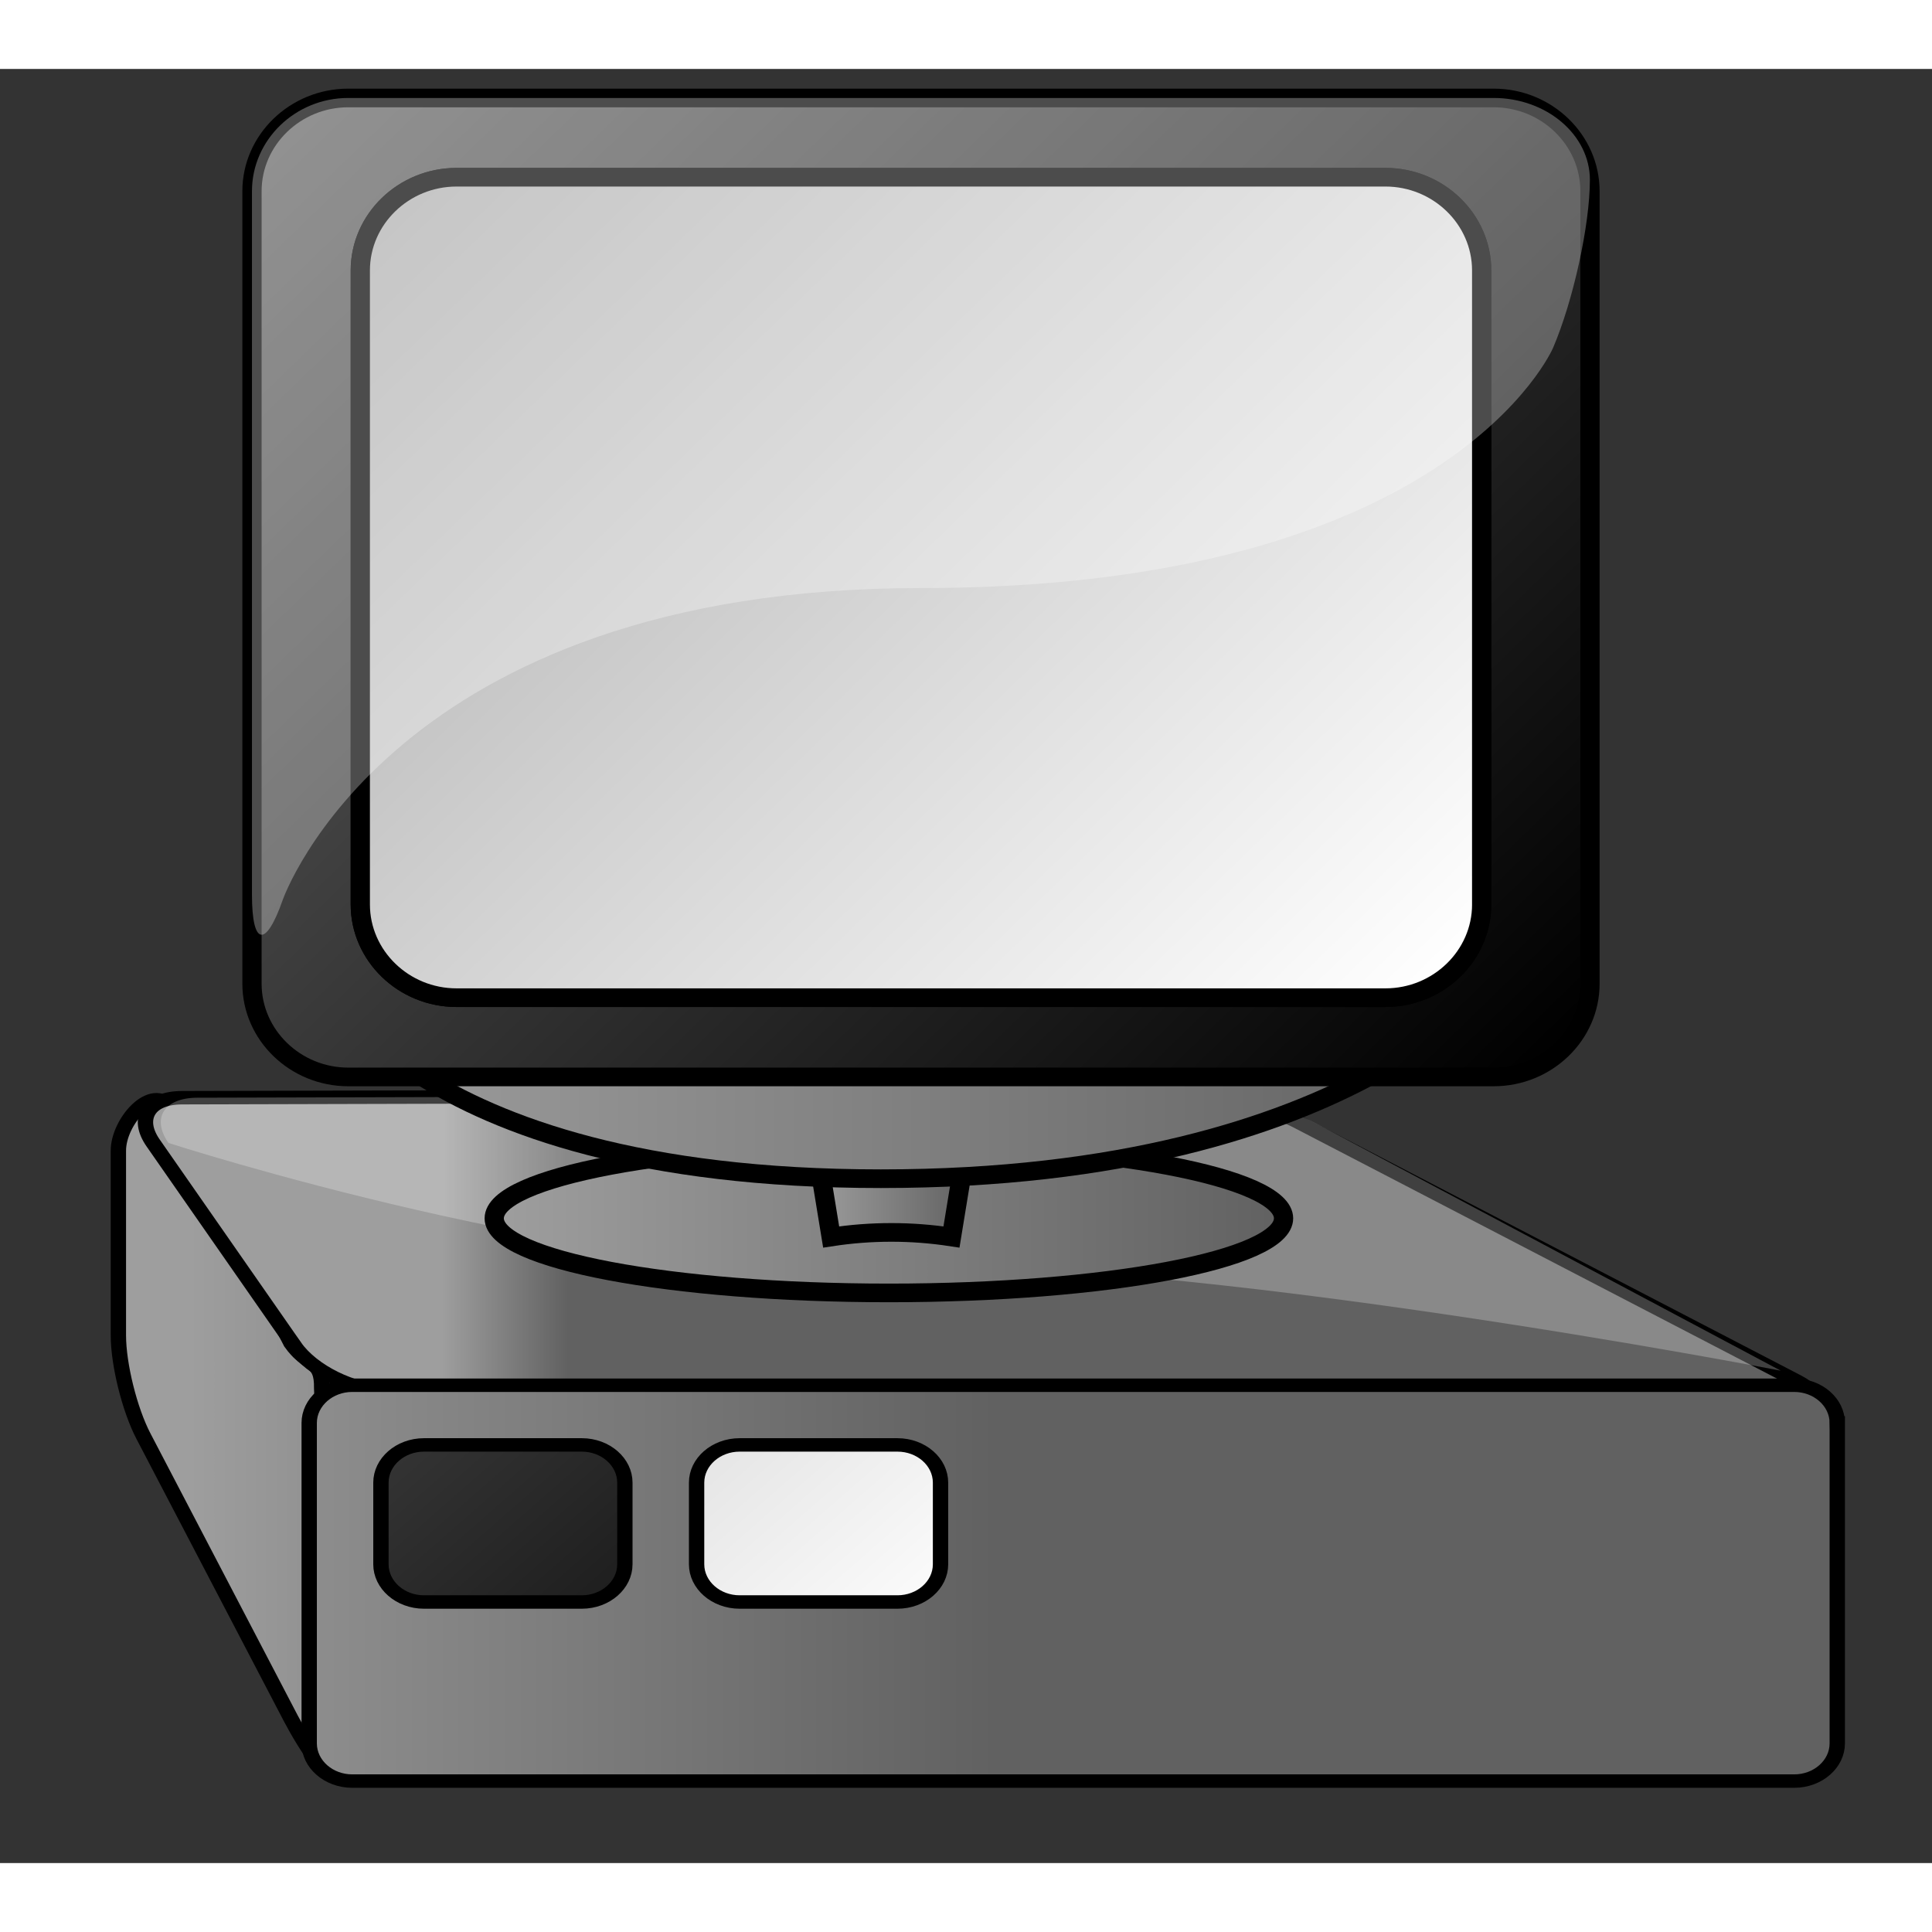
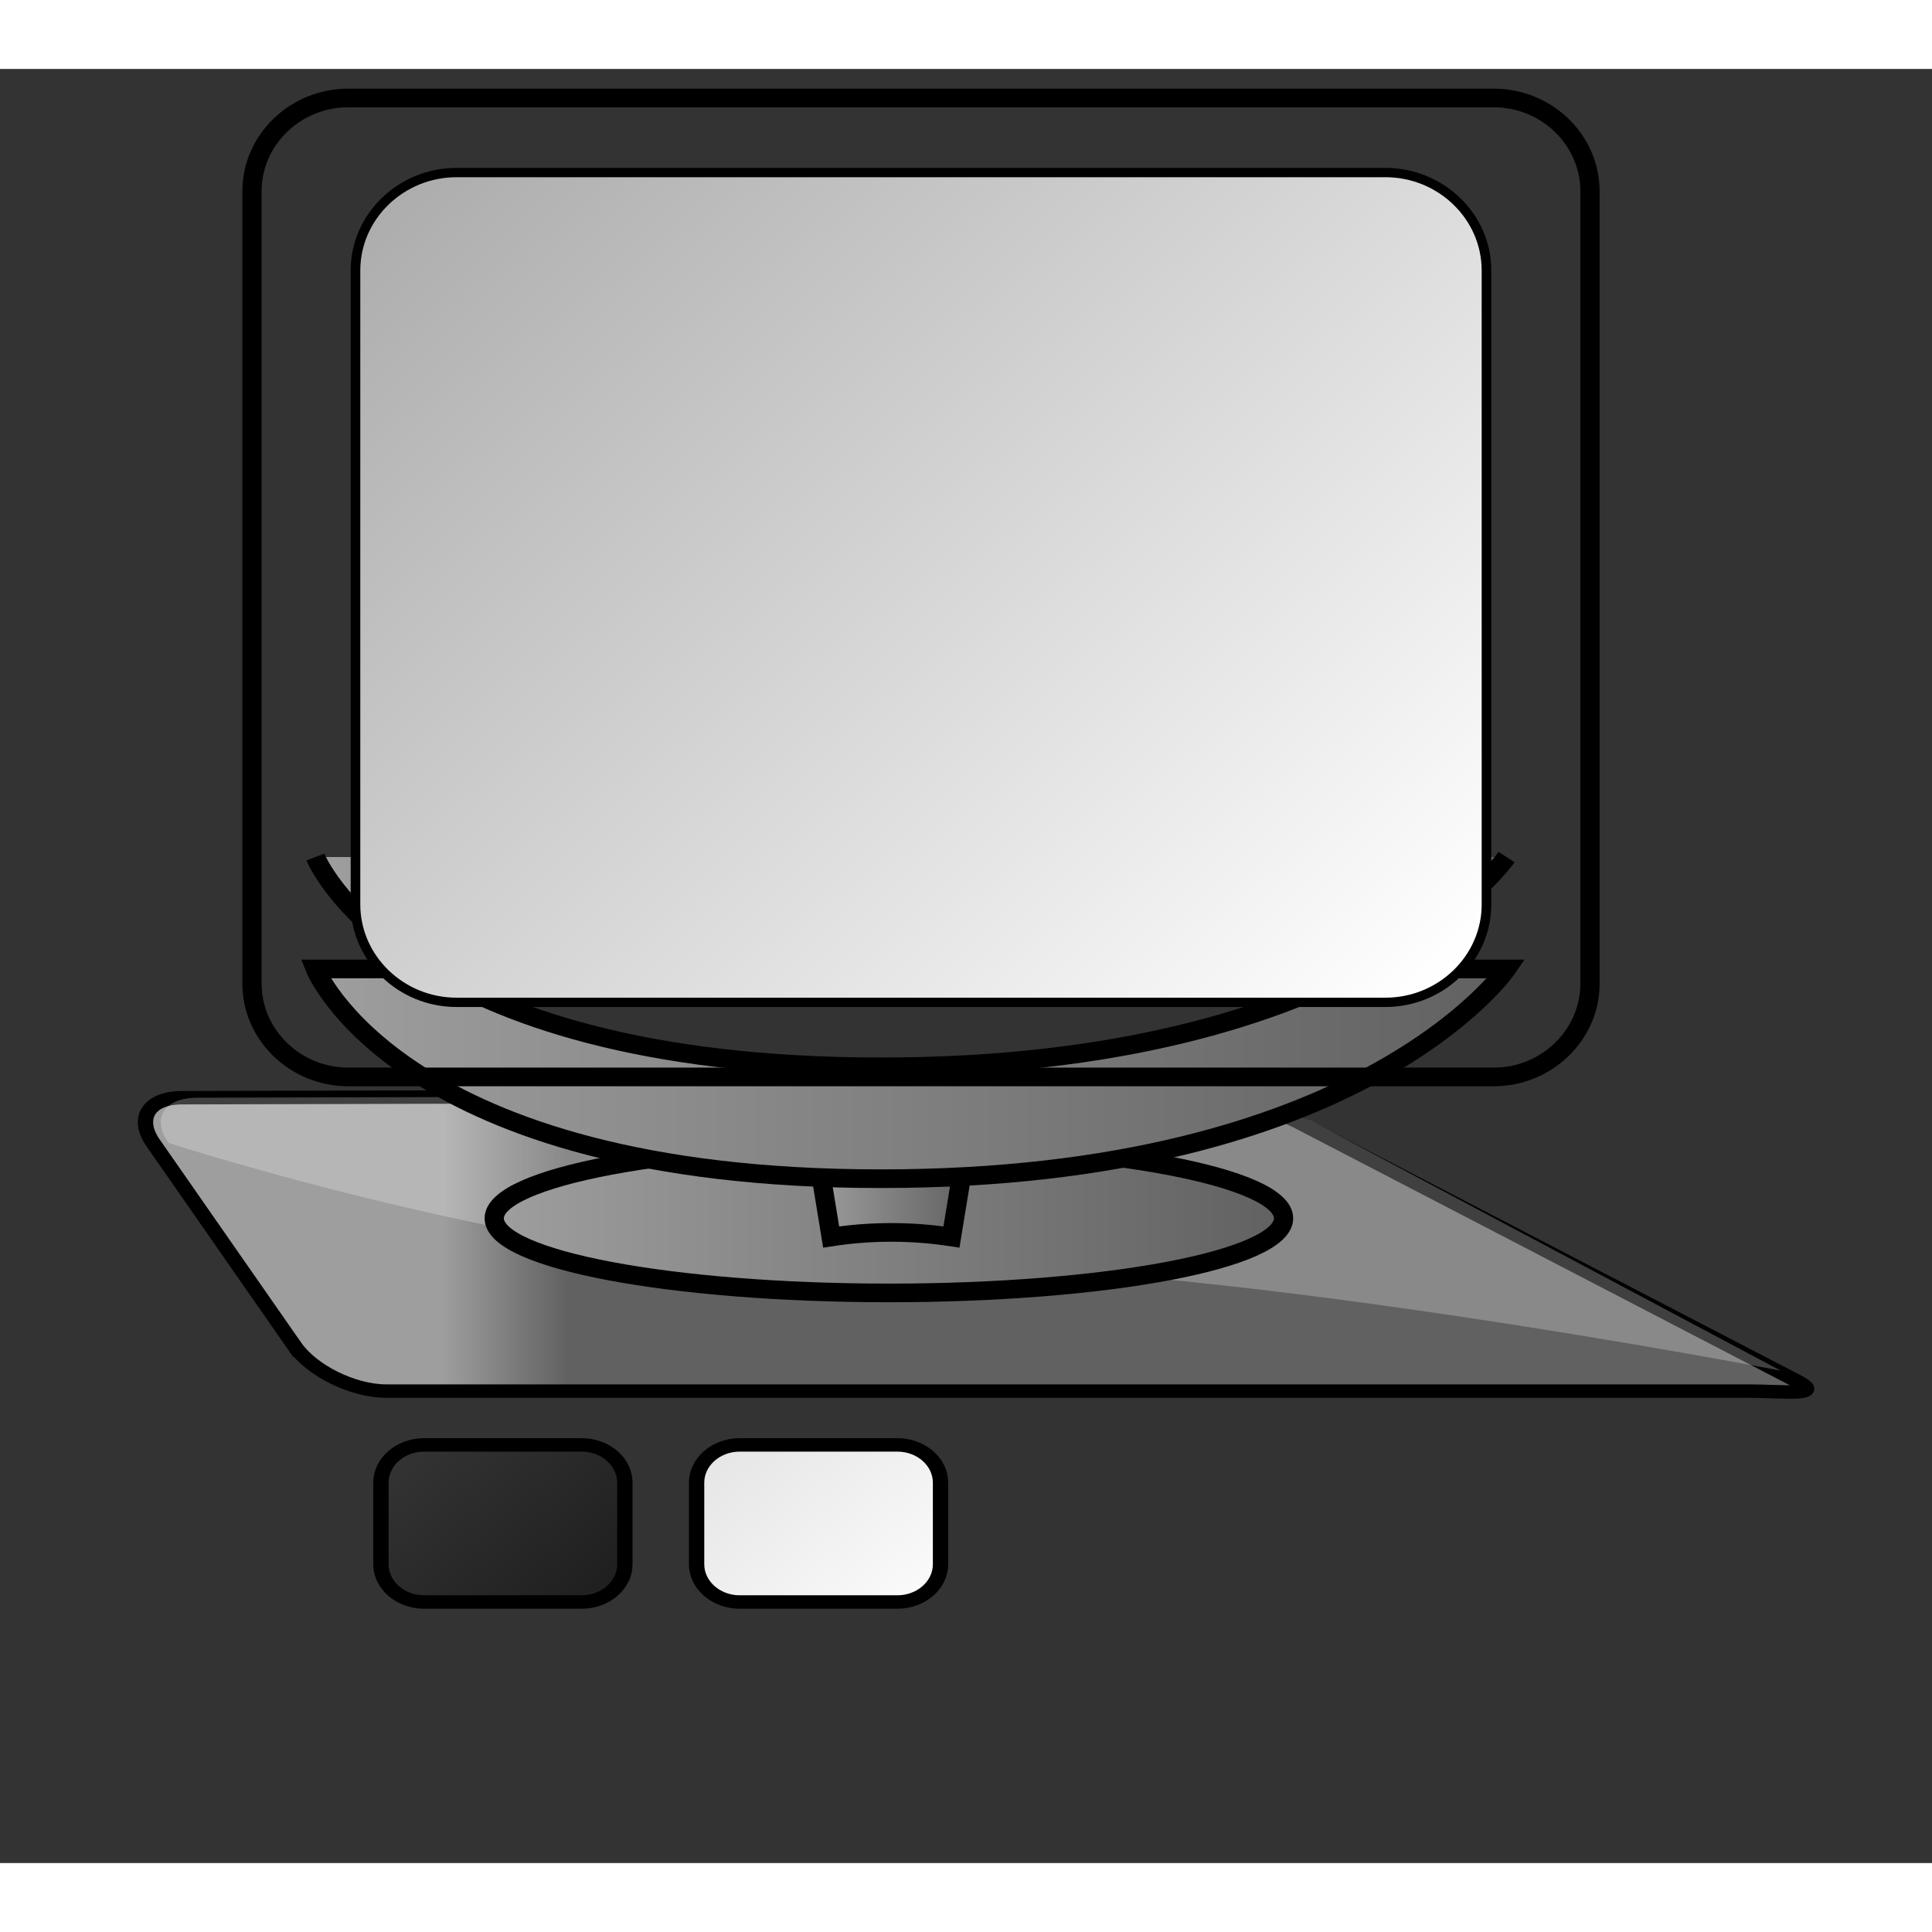
<svg xmlns="http://www.w3.org/2000/svg" xmlns:xlink="http://www.w3.org/1999/xlink" xml:space="preserve" width="64" height="64" overflow="visible" viewBox="0 0 108.583 100.833">
  <rect x="0" y="0" width="108.583" height="100.833" fill="#333333" stroke="none" />
  <defs>
    <linearGradient xlink:href="#a" id="f" x1="13.084" x2="54.084" y1="60.584" y2="60.584" gradientUnits="userSpaceOnUse" />
    <linearGradient xlink:href="#b" id="g" x1="29.606" x2="37.811" y1="58.498" y2="58.498" gradientUnits="userSpaceOnUse" />
    <linearGradient xlink:href="#c" id="h" x1="3.792" x2="65.666" y1="49.834" y2="49.834" gradientUnits="userSpaceOnUse" />
    <linearGradient xlink:href="#d" id="i" x1="6.219" x2="64.281" y1="-2.281" y2="55.781" gradientUnits="userSpaceOnUse" />
    <linearGradient xlink:href="#e" id="j" x1="59.344" x2="11.157" y1="50.843" y2="2.656" gradientUnits="userSpaceOnUse" />
    <linearGradient xlink:href="#a" id="k" x1="13.084" x2="54.084" y1="60.584" y2="60.584" gradientUnits="userSpaceOnUse" />
    <linearGradient xlink:href="#b" id="l" x1="29.606" x2="37.811" y1="58.498" y2="58.498" gradientUnits="userSpaceOnUse" />
    <linearGradient xlink:href="#c" id="m" x1="3.792" x2="65.666" y1="49.834" y2="49.834" gradientUnits="userSpaceOnUse" />
    <linearGradient xlink:href="#d" id="n" x1="6.219" x2="64.281" y1="-2.281" y2="55.781" gradientUnits="userSpaceOnUse" />
    <linearGradient xlink:href="#e" id="o" x1="59.344" x2="11.157" y1="50.843" y2="2.656" gradientUnits="userSpaceOnUse" />
  </defs>
  <g transform="matrix(.862 0 0 .755 -.674 52.814)">
-     <path fill="url(#f)" stroke="#000" d="M8.5 24.322c0 2.162.735 5.537 1.635 7.502l9.61 21.012c.899 1.966 2.971 5.734 3.004 3.573l-.995-28.158c.034-2.162-.866-1.506-2-3.345l-7.883-17.54C10.737 5.526 8.5 8.409 8.5 10.569v13.753z" font-size="12" />
    <path fill="url(#g)" stroke="#000" d="M19.987 25.113c1.125 1.846 3.814 3.355 5.976 3.355h88.84c2.167 0 5.03.398 3.182-.716L85.429 8.447c-1.853-1.113-5.136-2.02-7.297-2.013l-65.485.195c-2.161.006-3.008 1.521-1.882 3.366l9.222 15.118z" font-size="12" />
-     <path fill="url(#h)" stroke="#000" d="M120.571 30.838c0-1.543-1.263-2.806-2.806-2.806H23.749c-1.543 0-2.807 1.263-2.807 2.806v23.856c0 1.543 1.263 2.806 2.807 2.806h94.017c1.543 0 2.806-1.263 2.806-2.806V30.838h-.001z" font-size="12" />
    <path fill="url(#i)" stroke="#000" d="M41.523 35.283c0-1.546-1.263-2.808-2.807-2.808h-10.29c-1.543 0-2.807 1.262-2.807 2.808v6.08c0 1.543 1.263 2.806 2.807 2.806h10.29c1.544 0 2.807-1.263 2.807-2.806v-6.08z" font-size="12" transform="translate(0 0)" />
    <path fill="url(#j)" stroke="#000" d="M62.104 35.283c0-1.546-1.262-2.808-2.807-2.808h-10.29c-1.544 0-2.807 1.262-2.807 2.808v6.08c0 1.543 1.263 2.806 2.807 2.806h10.29c1.545 0 2.807-1.263 2.807-2.806v-6.08z" font-size="12" />
    <path fill="#fff" d="M58.5 19.25c19-1 58.385 7.699 58.385 7.699L86.429 8.447c-1.853-1.113-5.136-2.02-7.297-2.013l-65.485.195c-2.161.006-3.008 1.521-1.882 3.366 0 0 27.735 10.255 46.735 9.255z" font-size="12" opacity=".25" />
  </g>
  <g stroke="#000" font-size="12" transform="matrix(1.082 0 0 1.048 13.621 1.107)">
    <linearGradient id="a" x1="13.084" x2="54.084" y1="60.584" y2="60.584" gradientUnits="userSpaceOnUse">
      <stop offset="0" stop-color="#9e9e9e" />
      <stop offset="1" stop-color="#616161" />
    </linearGradient>
    <path fill="url(#k)" stroke="none" d="M54.083 60.583c0-2.209-9.178-4-20.5-4s-20.5 1.791-20.5 4 9.178 4 20.5 4 20.5-1.791 20.5-4z" />
    <path fill="none" d="M54.083 60.583c0-2.209-9.178-4-20.5-4s-20.5 1.791-20.5 4 9.178 4 20.5 4 20.5-1.791 20.5-4z" />
  </g>
  <g stroke="#000" font-size="12" transform="matrix(1.082 0 0 1.048 13.621 1.107)">
    <linearGradient id="b" x1="29.606" x2="37.811" y1="58.498" y2="58.498" gradientUnits="userSpaceOnUse">
      <stop offset="0" stop-color="#9e9e9e" />
      <stop offset="1" stop-color="#616161" />
    </linearGradient>
    <path fill="url(#l)" stroke="none" d="M37.811 55.411c-2.718-.431-5.487-.431-8.205 0 .326 2.058.651 4.115.978 6.173 2.07-.328 4.18-.328 6.25 0 .326-2.058.651-4.116.977-6.173z" />
    <path fill="none" d="M37.811 55.411c-2.718-.431-5.487-.431-8.205 0 .326 2.058.651 4.115.978 6.173 2.07-.328 4.18-.328 6.25 0 .326-2.058.651-4.116.977-6.173z" />
  </g>
  <g stroke="#000" font-size="12" transform="matrix(1.082 0 0 1.048 13.621 1.107)">
    <linearGradient id="c" x1="3.792" x2="65.666" y1="49.834" y2="49.834" gradientUnits="userSpaceOnUse">
      <stop offset="0" stop-color="#9e9e9e" />
      <stop offset="1" stop-color="#616161" />
    </linearGradient>
    <path fill="url(#m)" stroke="none" d="M3.792 47.208h61.875s-7.499 11.25-32.5 11.25c-25 0-29.375-11.25-29.375-11.25zm0-6s4.375 11.25 29.375 11.25 32.5-11.25 32.5-11.25" />
    <path fill="none" d="M3.792 47.208h61.875s-7.499 11.25-32.5 11.25c-25 0-29.375-11.25-29.375-11.25zm0-6s4.375 11.25 29.375 11.25 32.5-11.25 32.5-11.25" />
  </g>
  <g stroke="#000" font-size="12" transform="matrix(1.082 0 0 1.048 13.621 1.107)">
    <linearGradient id="d" x1="6.219" x2="64.281" y1="-2.281" y2="55.781" gradientUnits="userSpaceOnUse">
      <stop offset="0" stop-color="#636363" />
      <stop offset="1" />
    </linearGradient>
-     <path fill="url(#n)" stroke="none" d="M70 48c0 2.75-2.25 5-5 5H5.5c-2.75 0-5-2.25-5-5V5.5c0-2.75 2.25-5 5-5H65c2.75 0 5 2.25 5 5V48zM64.375 9.75c0-2.75-2.25-5-5-5H11.126c-2.75 0-5 2.25-5 5v34c0 2.75 2.25 5 5 5h48.248c2.75 0 5-2.25 5-5v-34h.001z" />
    <path fill="none" d="M70 48c0 2.75-2.25 5-5 5H5.5c-2.75 0-5-2.25-5-5V5.5c0-2.75 2.25-5 5-5H65c2.75 0 5 2.25 5 5V48zM64.375 9.75c0-2.75-2.25-5-5-5H11.126c-2.75 0-5 2.25-5 5v34c0 2.75 2.25 5 5 5h48.248c2.75 0 5-2.25 5-5v-34h.001z" />
  </g>
  <g stroke="#000" font-size="12" transform="matrix(1.082 0 0 1.048 13.621 1.107)">
    <linearGradient id="e" x1="59.344" x2="11.157" y1="50.843" y2="2.656" gradientUnits="userSpaceOnUse">
      <stop offset="0" stop-color="#fff" />
      <stop offset="1" stop-color="#adadad" />
    </linearGradient>
    <path fill="url(#o)" stroke="none" d="M64.375 43.75c0 2.75-2.25 5-5 5H11.126c-2.75 0-5-2.25-5-5v-34c0-2.75 2.25-5 5-5h48.248c2.75 0 5 2.25 5 5v34h.001z" />
-     <path fill="none" d="M64.375 43.75c0 2.75-2.25 5-5 5H11.126c-2.75 0-5-2.25-5-5v-34c0-2.75 2.25-5 5-5h48.248c2.75 0 5 2.25 5 5v34h.001z" />
  </g>
-   <path fill="#fff" d="M89.355 6.236c0 2.532-.932 6.782-2.071 9.444 0 0-5.773 13.495-35.525 13.495-29.753 0-35.865 17.517-35.865 17.517-.954 2.729-1.733 2.604-1.733-.277V6.869c0-2.881 2.434-5.238 5.41-5.238H83.946c2.975 0 5.41 2.072 5.41 4.605z" font-size="12" opacity=".3" />
</svg>